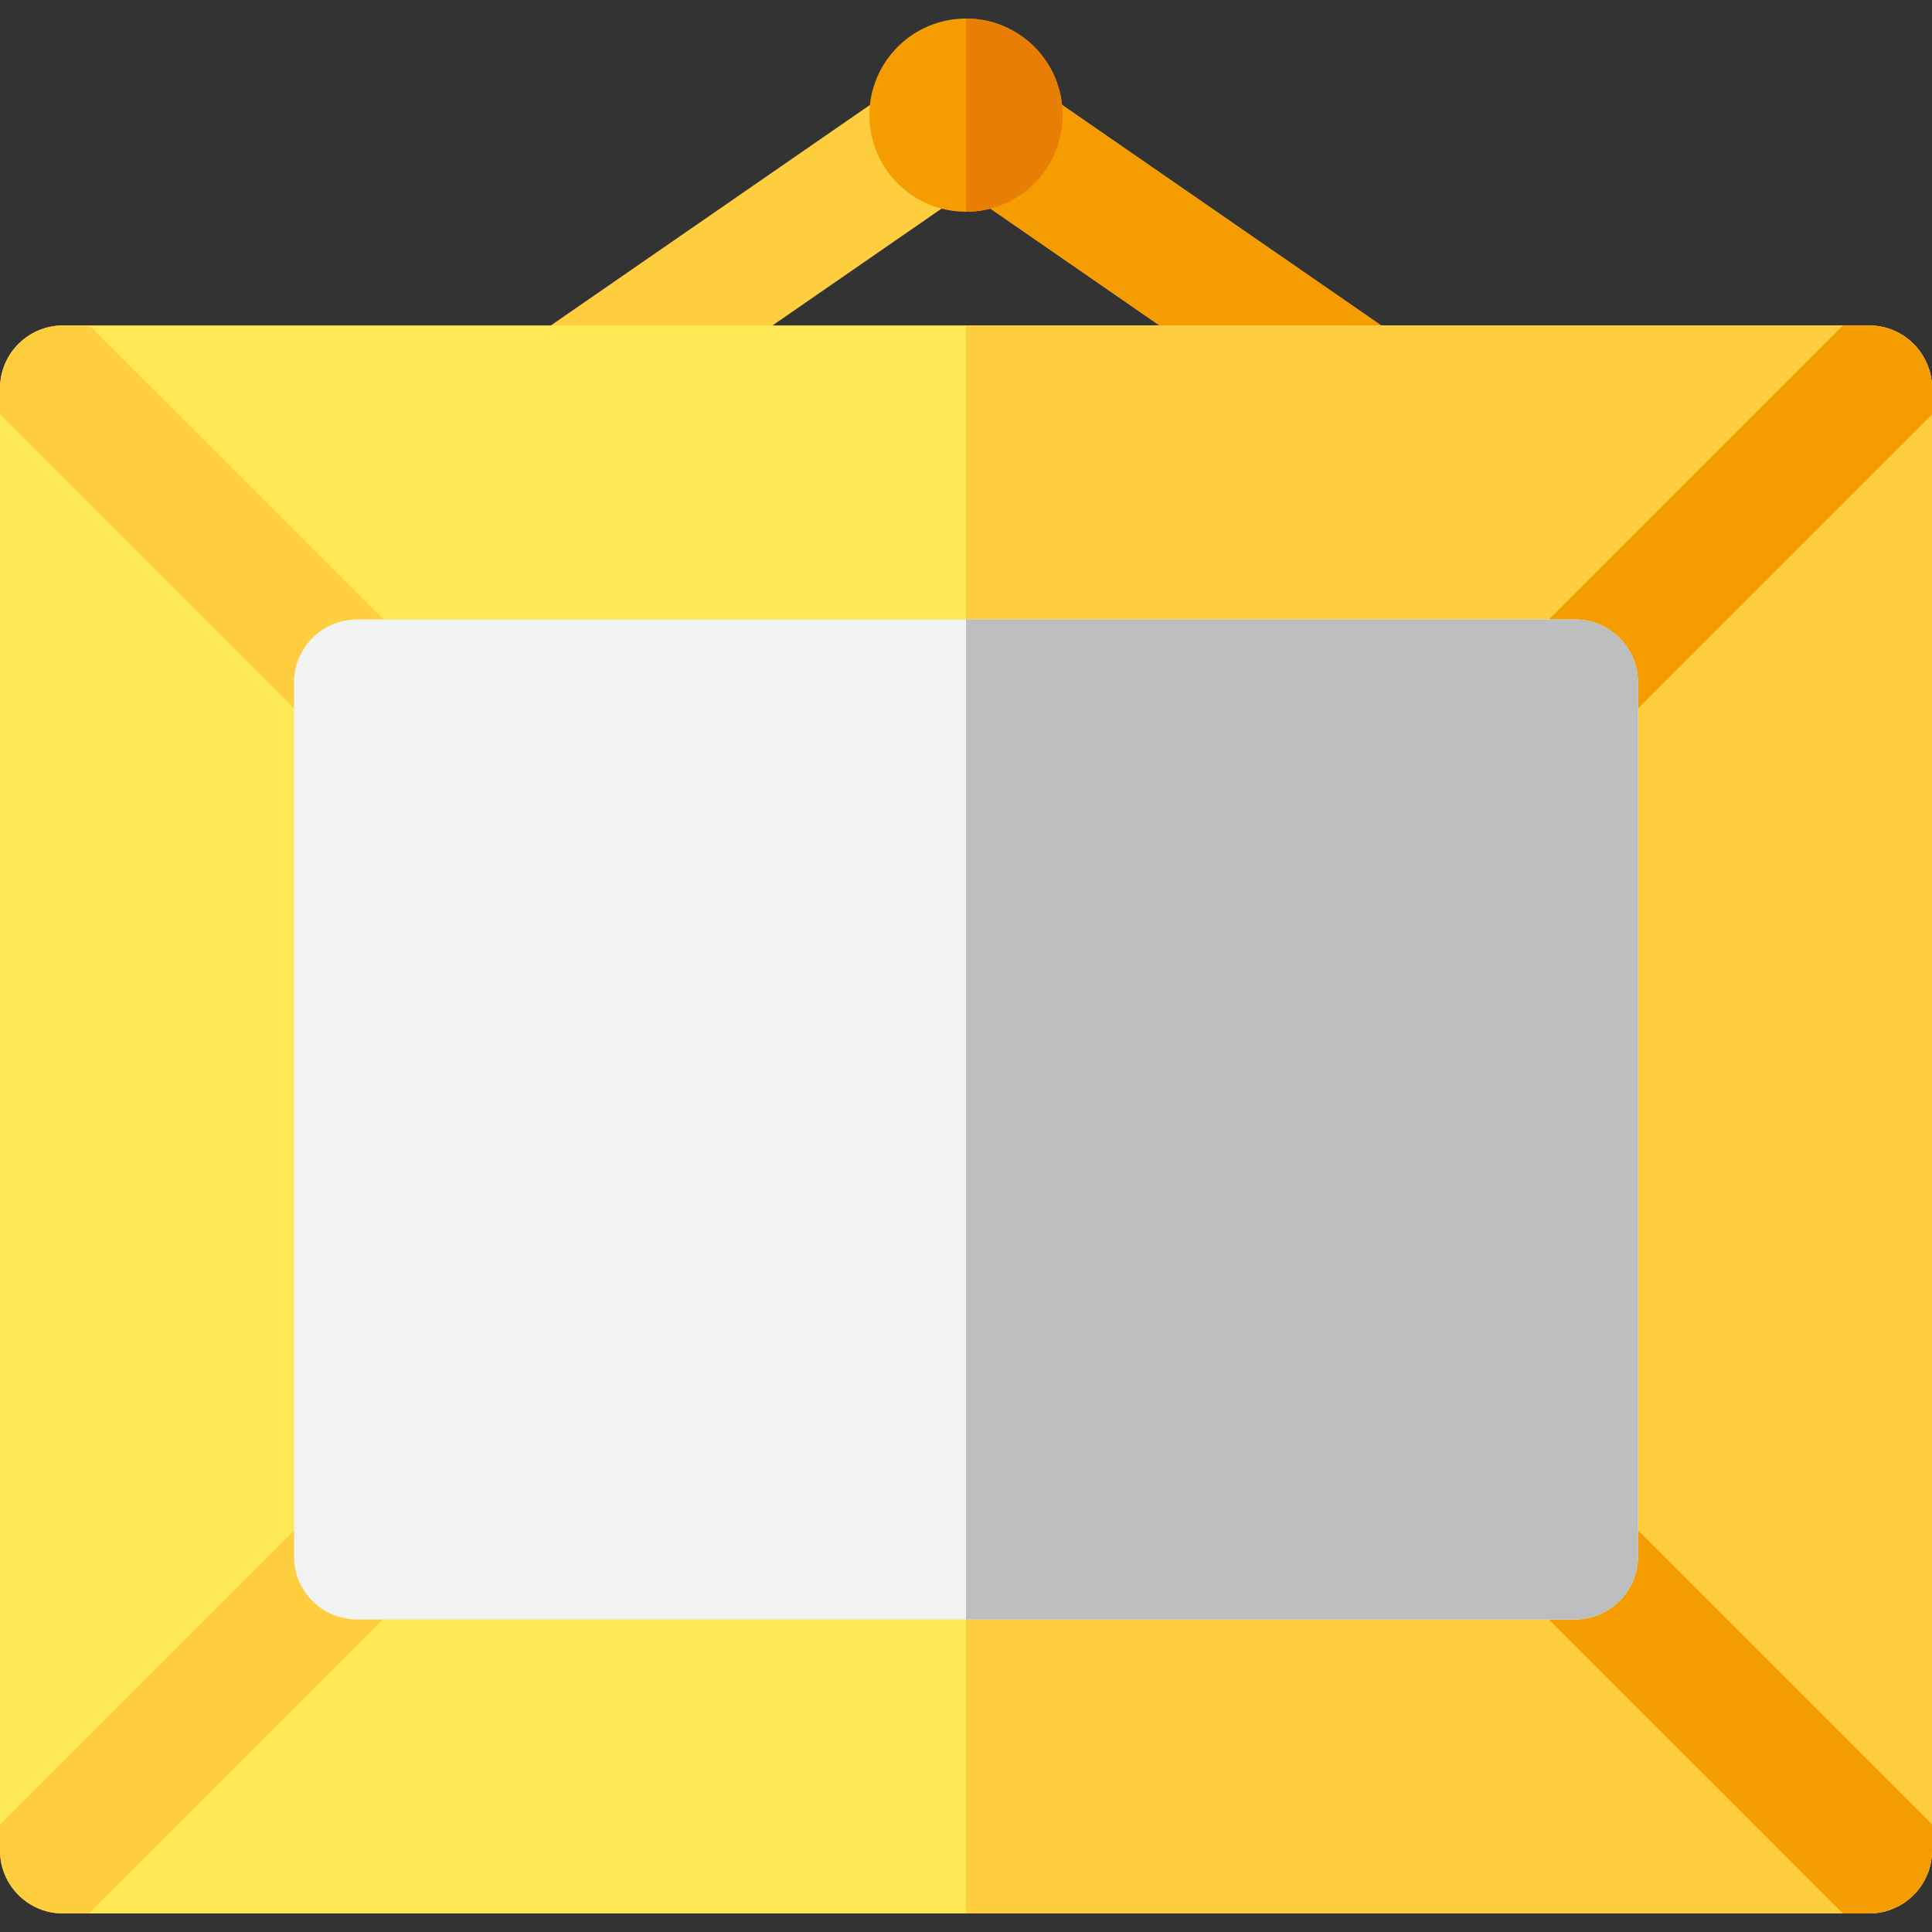
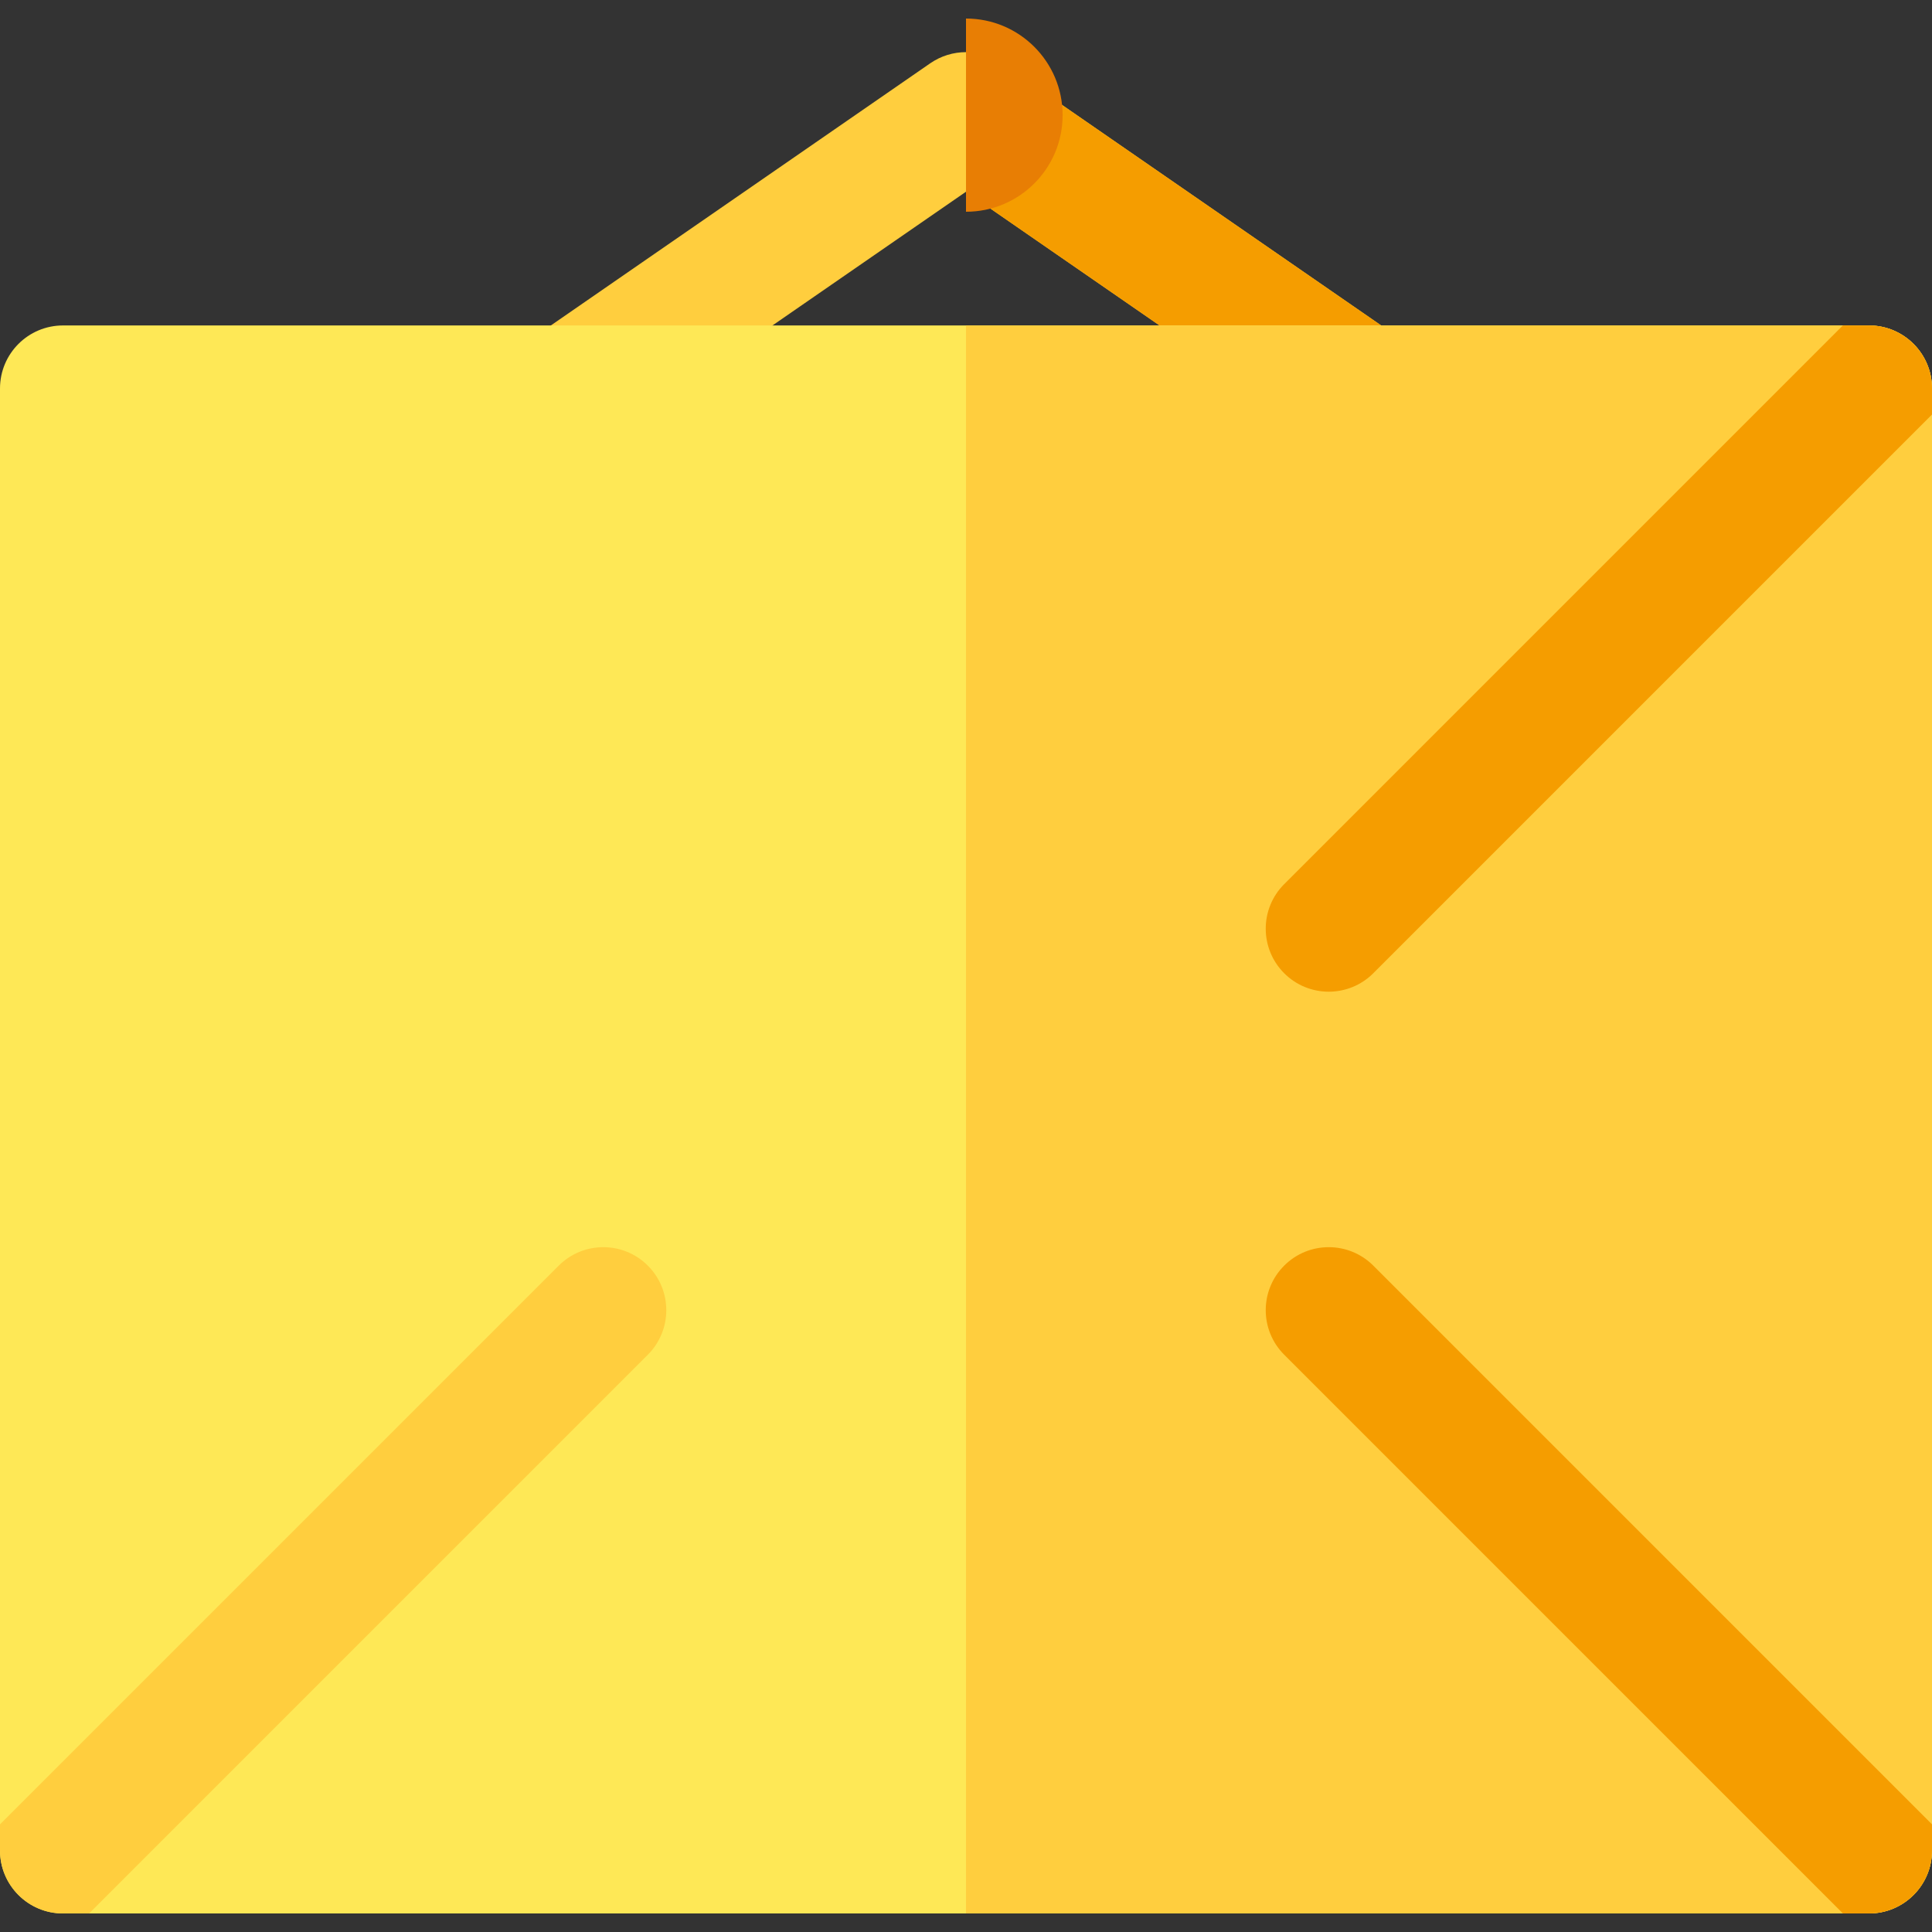
<svg xmlns="http://www.w3.org/2000/svg" version="1.1" id="Layer_1" x="0px" y="0px" viewBox="0 0 512 512" style="enable-background:new 0 0 512 512;" xml:space="preserve">
  <rect x="0" y="0" width="512" height="512" fill="#333333" stroke="none" />
  <path style="fill:#FFCE3E;" d="M351.329,116.68l-95.327-65.872l-95.325,65.872c-7.587,5.244-17.985,3.341-23.226-4.244  c-5.242-7.585-3.342-17.985,4.244-23.226l104.816-72.431c5.711-3.948,13.272-3.948,18.983,0L370.312,89.21  c7.585,5.241,9.485,15.64,4.244,23.226C369.316,120.022,358.914,121.923,351.329,116.68z" />
  <g>
    <path style="fill:#F59D00;" d="M370.312,89.21L265.494,16.779c-2.856-1.975-6.175-2.962-9.494-2.961V50.81l0.003-0.002   l95.327,65.872c7.584,5.242,17.987,3.341,23.226-4.244C379.798,104.851,377.898,94.452,370.312,89.21z" />
-     <circle style="fill:#F59D00;" cx="256" cy="30.514" r="25.6" />
  </g>
  <path style="fill:#FEE856;" d="M495.304,507.086H16.696C7.475,507.086,0,499.611,0,490.39V102.945  c0-9.22,7.475-16.696,16.696-16.696h478.609c9.22,0,16.696,7.475,16.696,16.696V490.39C512,499.611,504.525,507.086,495.304,507.086  z" />
  <path style="fill:#FFCE3E;" d="M495.304,86.25H256v420.836h239.304c9.22,0,16.696-7.475,16.696-16.696V102.945  C512,93.725,504.525,86.25,495.304,86.25z" />
  <g>
    <path style="fill:#F59D00;" d="M363.936,335.404c-6.519-6.519-17.091-6.519-23.611,0c-6.52,6.519-6.52,17.091,0,23.611   l148.072,148.07h6.908c9.22,0,16.696-7.475,16.696-16.696v-6.922L363.936,335.404z" />
    <path style="fill:#F59D00;" d="M512,102.945c0-9.22-7.475-16.696-16.696-16.696h-6.923L340.324,234.307   c-6.52,6.519-6.52,17.091,0,23.611c6.52,6.52,17.091,6.52,23.611,0L512,109.853V102.945z" />
  </g>
  <g>
    <path style="fill:#FFCE3E;" d="M148.072,335.404L0,483.476v6.914c0,9.22,7.475,16.696,16.696,16.696h6.916l148.07-148.07   c6.52-6.519,6.52-17.091,0-23.611C165.163,328.884,154.592,328.884,148.072,335.404z" />
-     <path style="fill:#FFCE3E;" d="M0,102.945v6.9l148.072,148.072c6.52,6.52,17.091,6.52,23.611,0c6.52-6.519,6.52-17.091,0-23.611   L23.627,86.25h-6.931C7.475,86.25,0,93.725,0,102.945z" />
  </g>
-   <path style="fill:#F1F2F2;" d="M417.391,429.173H94.609c-9.22,0-16.696-7.475-16.696-16.696v-231.62  c0-9.22,7.475-16.696,16.696-16.696h322.783c9.22,0,16.696,7.475,16.696,16.696v231.62  C434.087,421.698,426.612,429.173,417.391,429.173z" />
  <path style="fill:#E87E04;" d="M256.003,4.914c-0.001,0-0.002,0-0.003,0v51.2c0.001,0,0.002,0,0.003,0  c14.139,0,25.6-11.462,25.6-25.6C281.603,16.375,270.142,4.914,256.003,4.914z" />
-   <path style="fill:#BCBEC0;" d="M417.391,164.162H256v265.011h161.391c9.22,0,16.696-7.475,16.696-16.696v-231.62  C434.087,171.637,426.612,164.162,417.391,164.162z" />
  <g>
</g>
  <g>
</g>
  <g>
</g>
  <g>
</g>
  <g>
</g>
  <g>
</g>
  <g>
</g>
  <g>
</g>
  <g>
</g>
  <g>
</g>
  <g>
</g>
  <g>
</g>
  <g>
</g>
  <g>
</g>
  <g>
</g>
</svg>